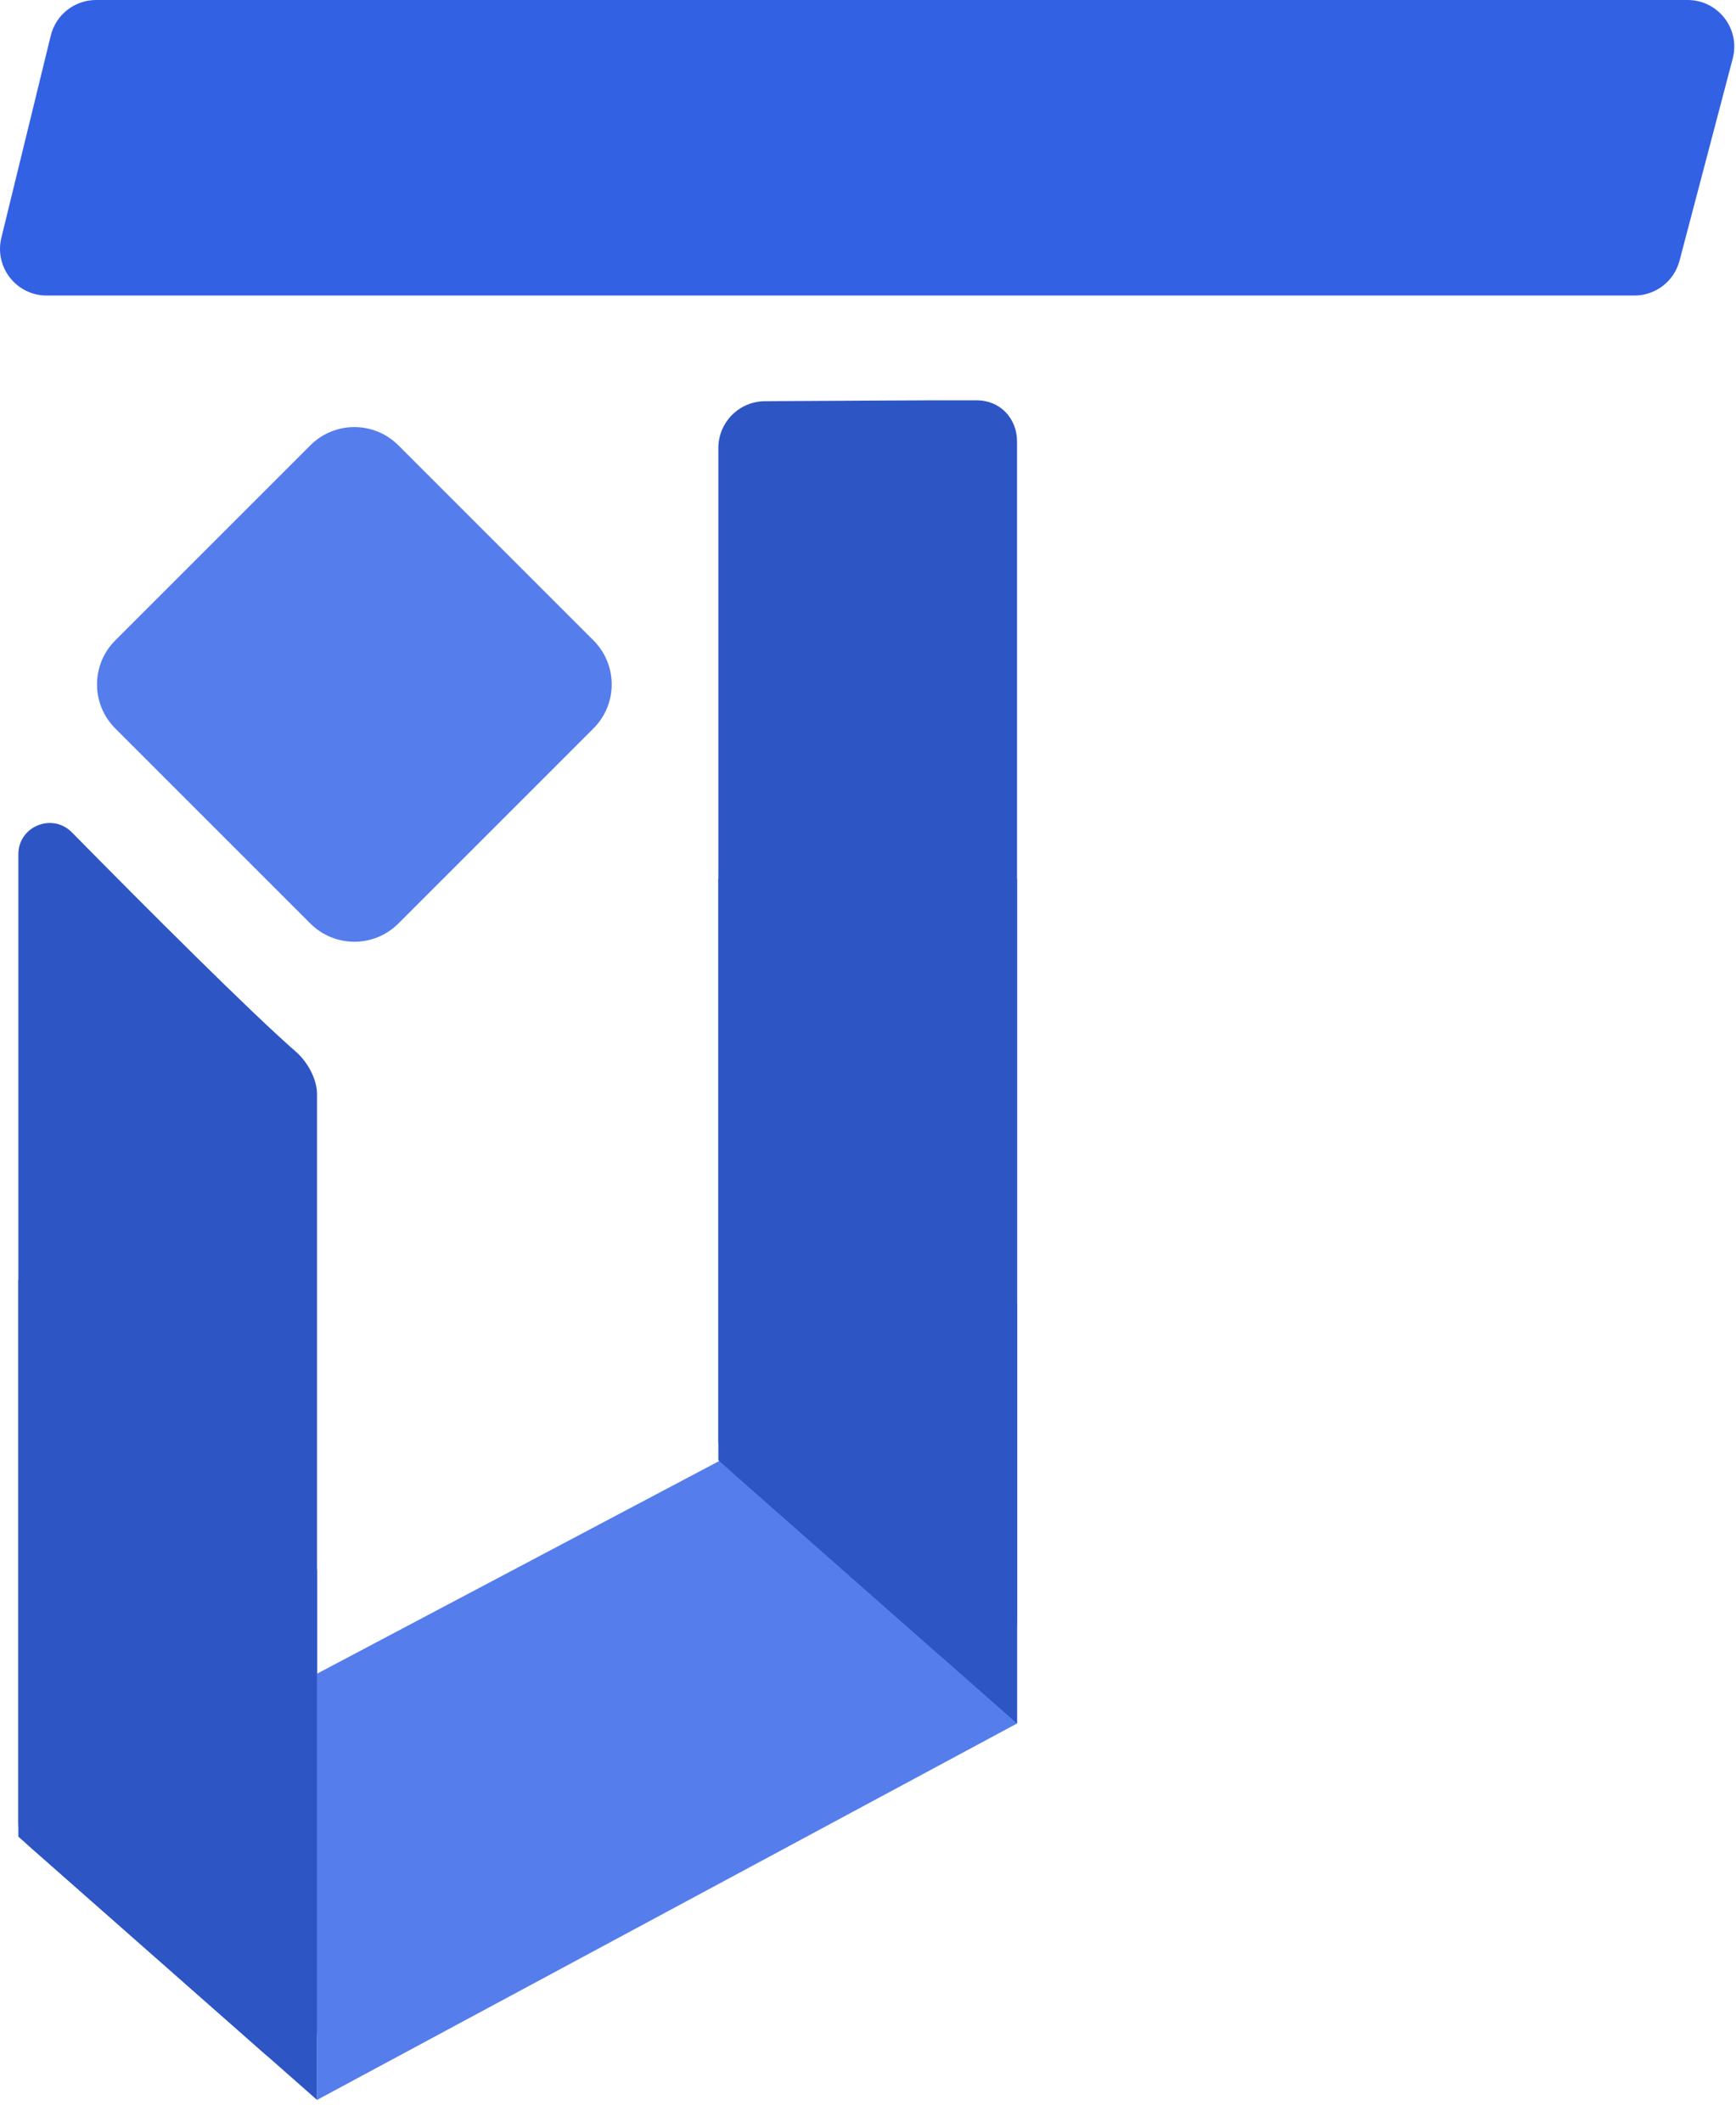
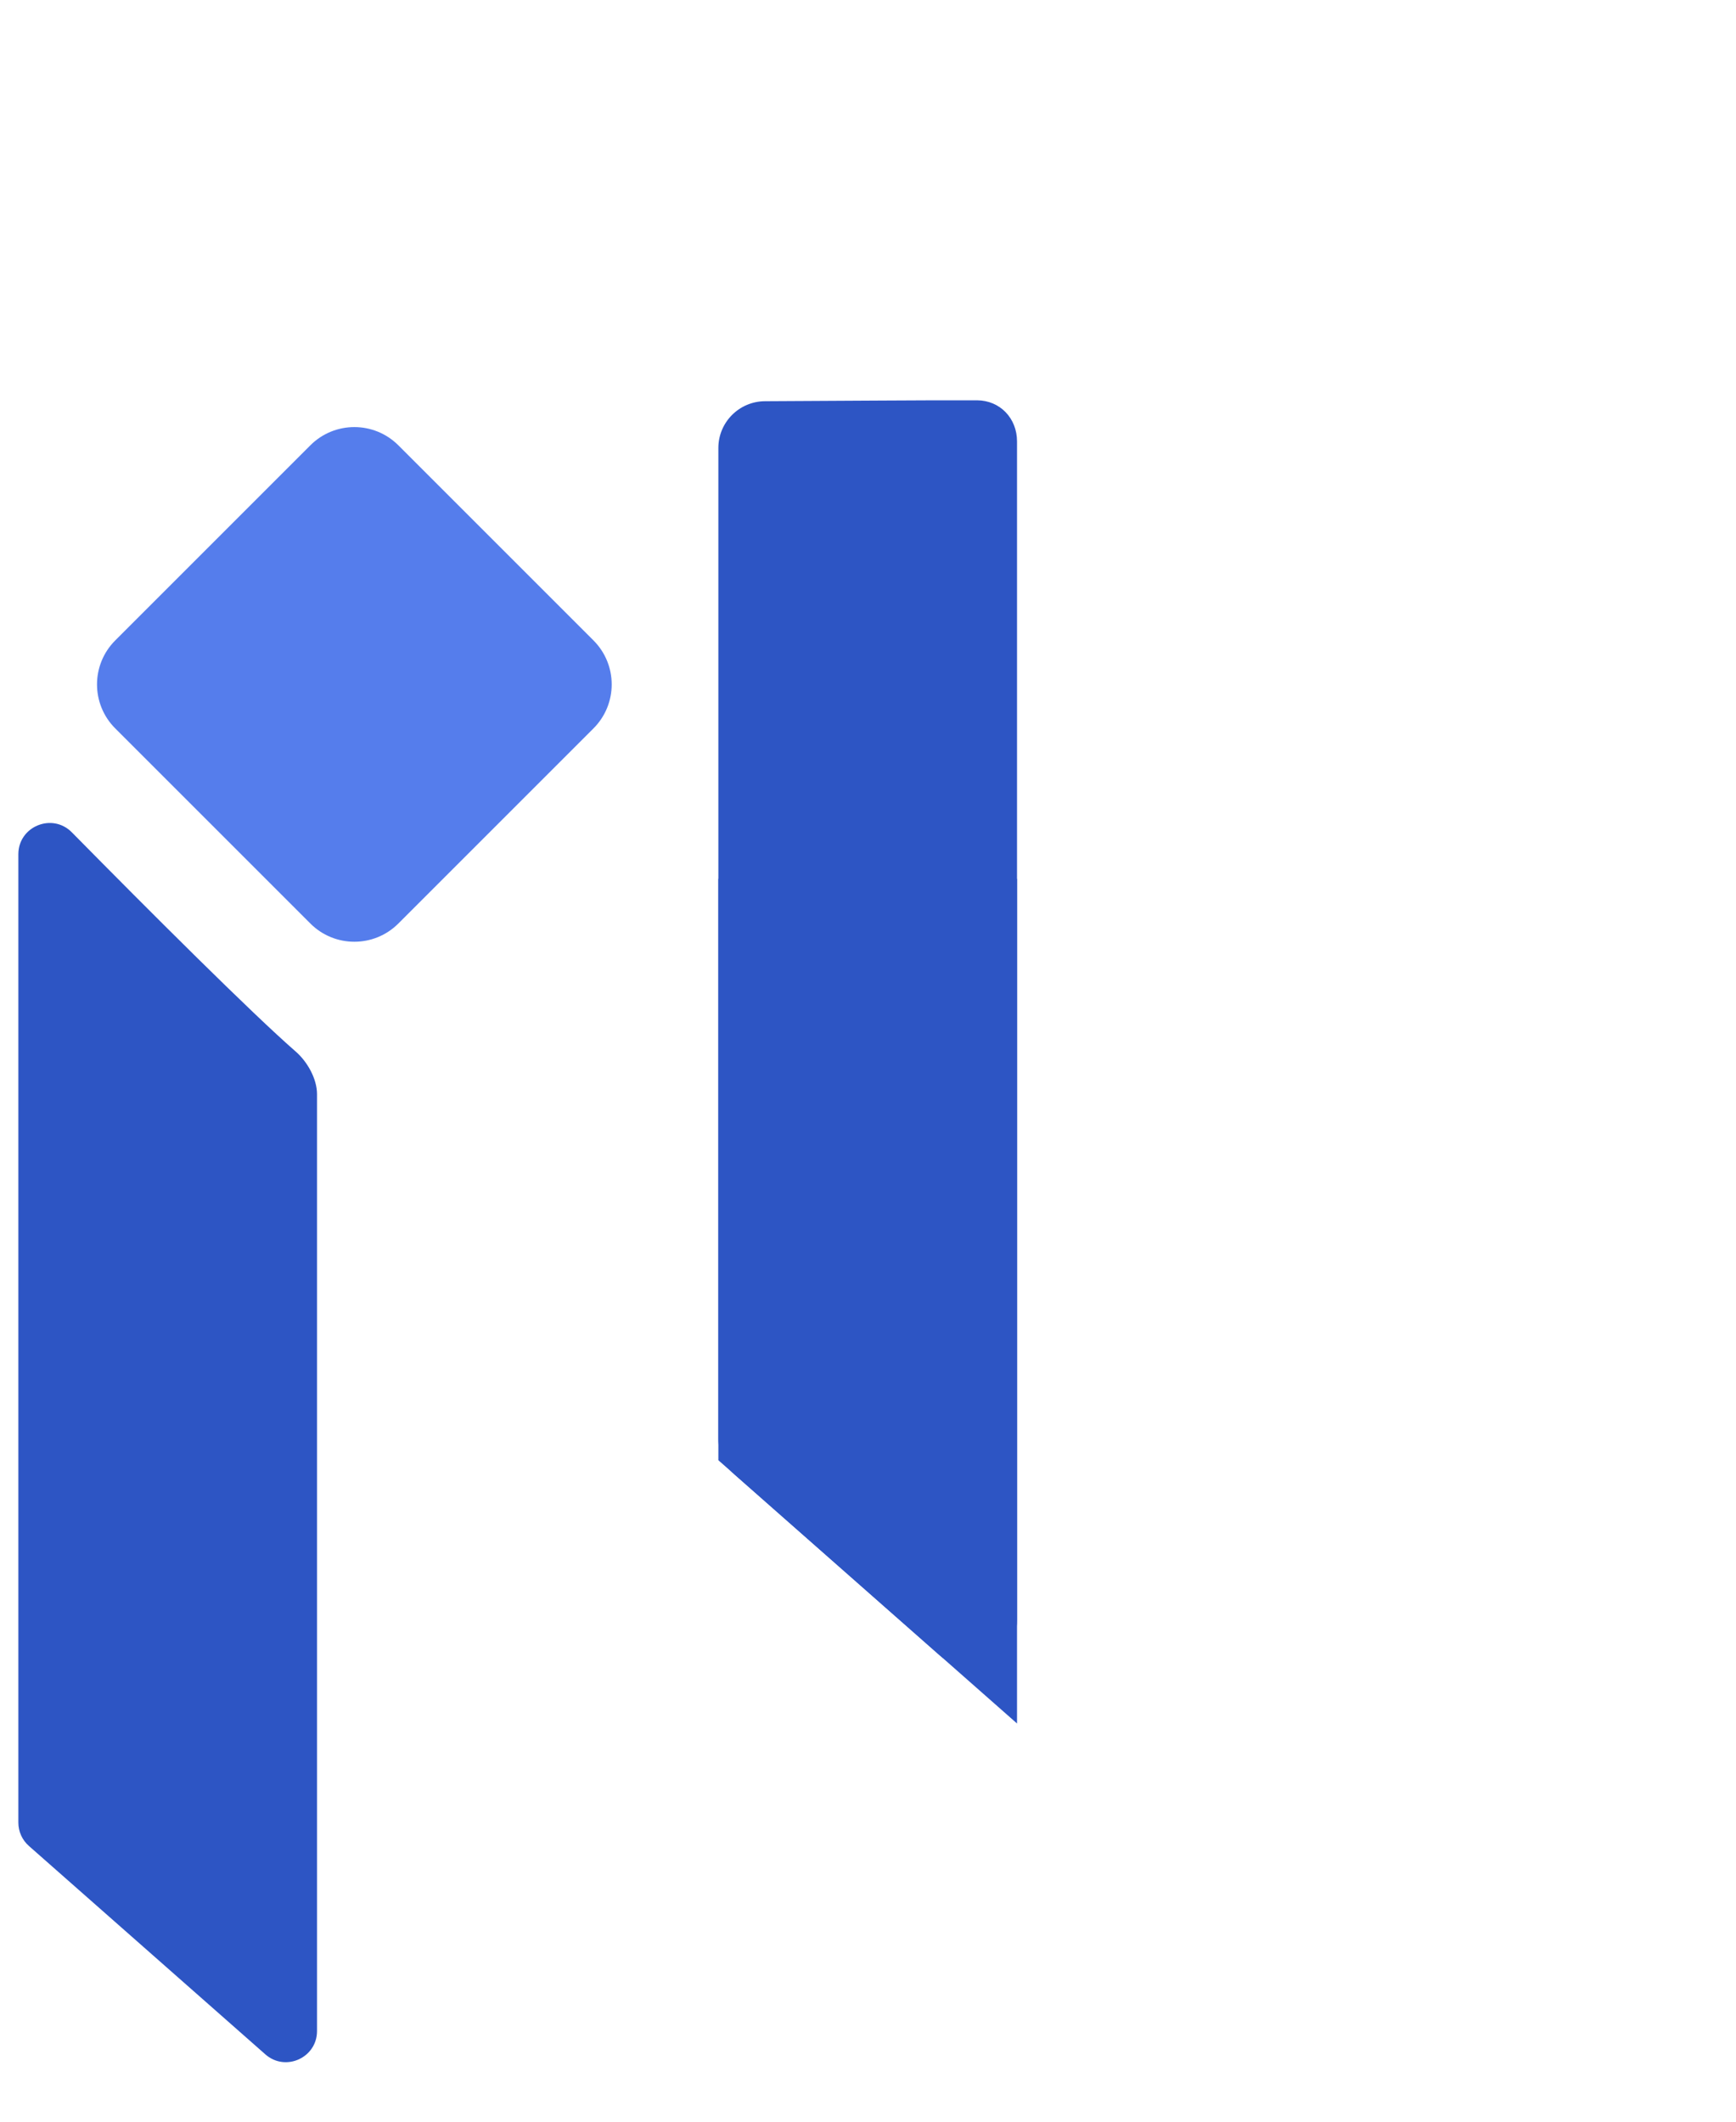
<svg xmlns="http://www.w3.org/2000/svg" width="558" height="682" viewBox="0 0 558 682" fill="none">
-   <path d="M101.9 675.001C101.9 632 101.9 542.5 101.9 538L326.9 419L326.9 554L101.9 675.001Z" fill="#557DEC" />
  <path d="M37.042 234.142C29.232 226.332 29.232 213.668 37.042 205.858L99.758 143.142C107.569 135.332 120.232 135.332 128.042 143.142L190.758 205.858C198.569 213.668 198.569 226.332 190.758 234.142L128.042 296.858C120.232 304.668 107.569 304.668 99.758 296.858L37.042 234.142Z" fill="#557DEC" />
  <path d="M23.102 267.554C48.325 293.162 80.889 325.666 95.081 338.042C98.803 341.288 101.9 346.779 101.9 351.717V652.855C101.9 661.464 91.746 666.049 85.288 660.356L9.288 593.364C7.134 591.466 5.9 588.733 5.9 585.862V274.593C5.9 265.621 16.806 261.163 23.102 267.554Z" fill="#2D55C4" />
-   <path d="M5.9 411.369C35.841 442.097 96.958 503.744 101.9 504.5V675.001L5.9 590.379V411.369Z" fill="#2D55C4" />
  <path d="M245.896 128.967C270.267 128.871 298.068 128.604 314.051 128.677C321.459 128.711 326.9 134.472 326.9 141.88L326.9 520.783C326.9 533.696 311.669 540.575 301.982 532.036L235.981 473.858C232.751 471.011 230.9 466.912 230.9 462.606V144.001C230.9 135.716 237.612 129 245.896 128.967Z" fill="#2D55C4" />
  <path d="M230.9 282.5C267.4 282.499 321.958 281.744 326.9 282.5L326.9 554L230.9 469.379V282.5Z" fill="#2D55C4" />
-   <path d="M16.32 11.439C17.961 4.724 23.978 0 30.891 0H542.442C552.277 0 559.451 9.306 556.948 18.817L539.843 83.817C538.109 90.407 532.151 95 525.337 95H15.007C5.281 95 -1.873 85.887 0.436 76.439L16.32 11.439Z" fill="#3261E4" />
</svg>